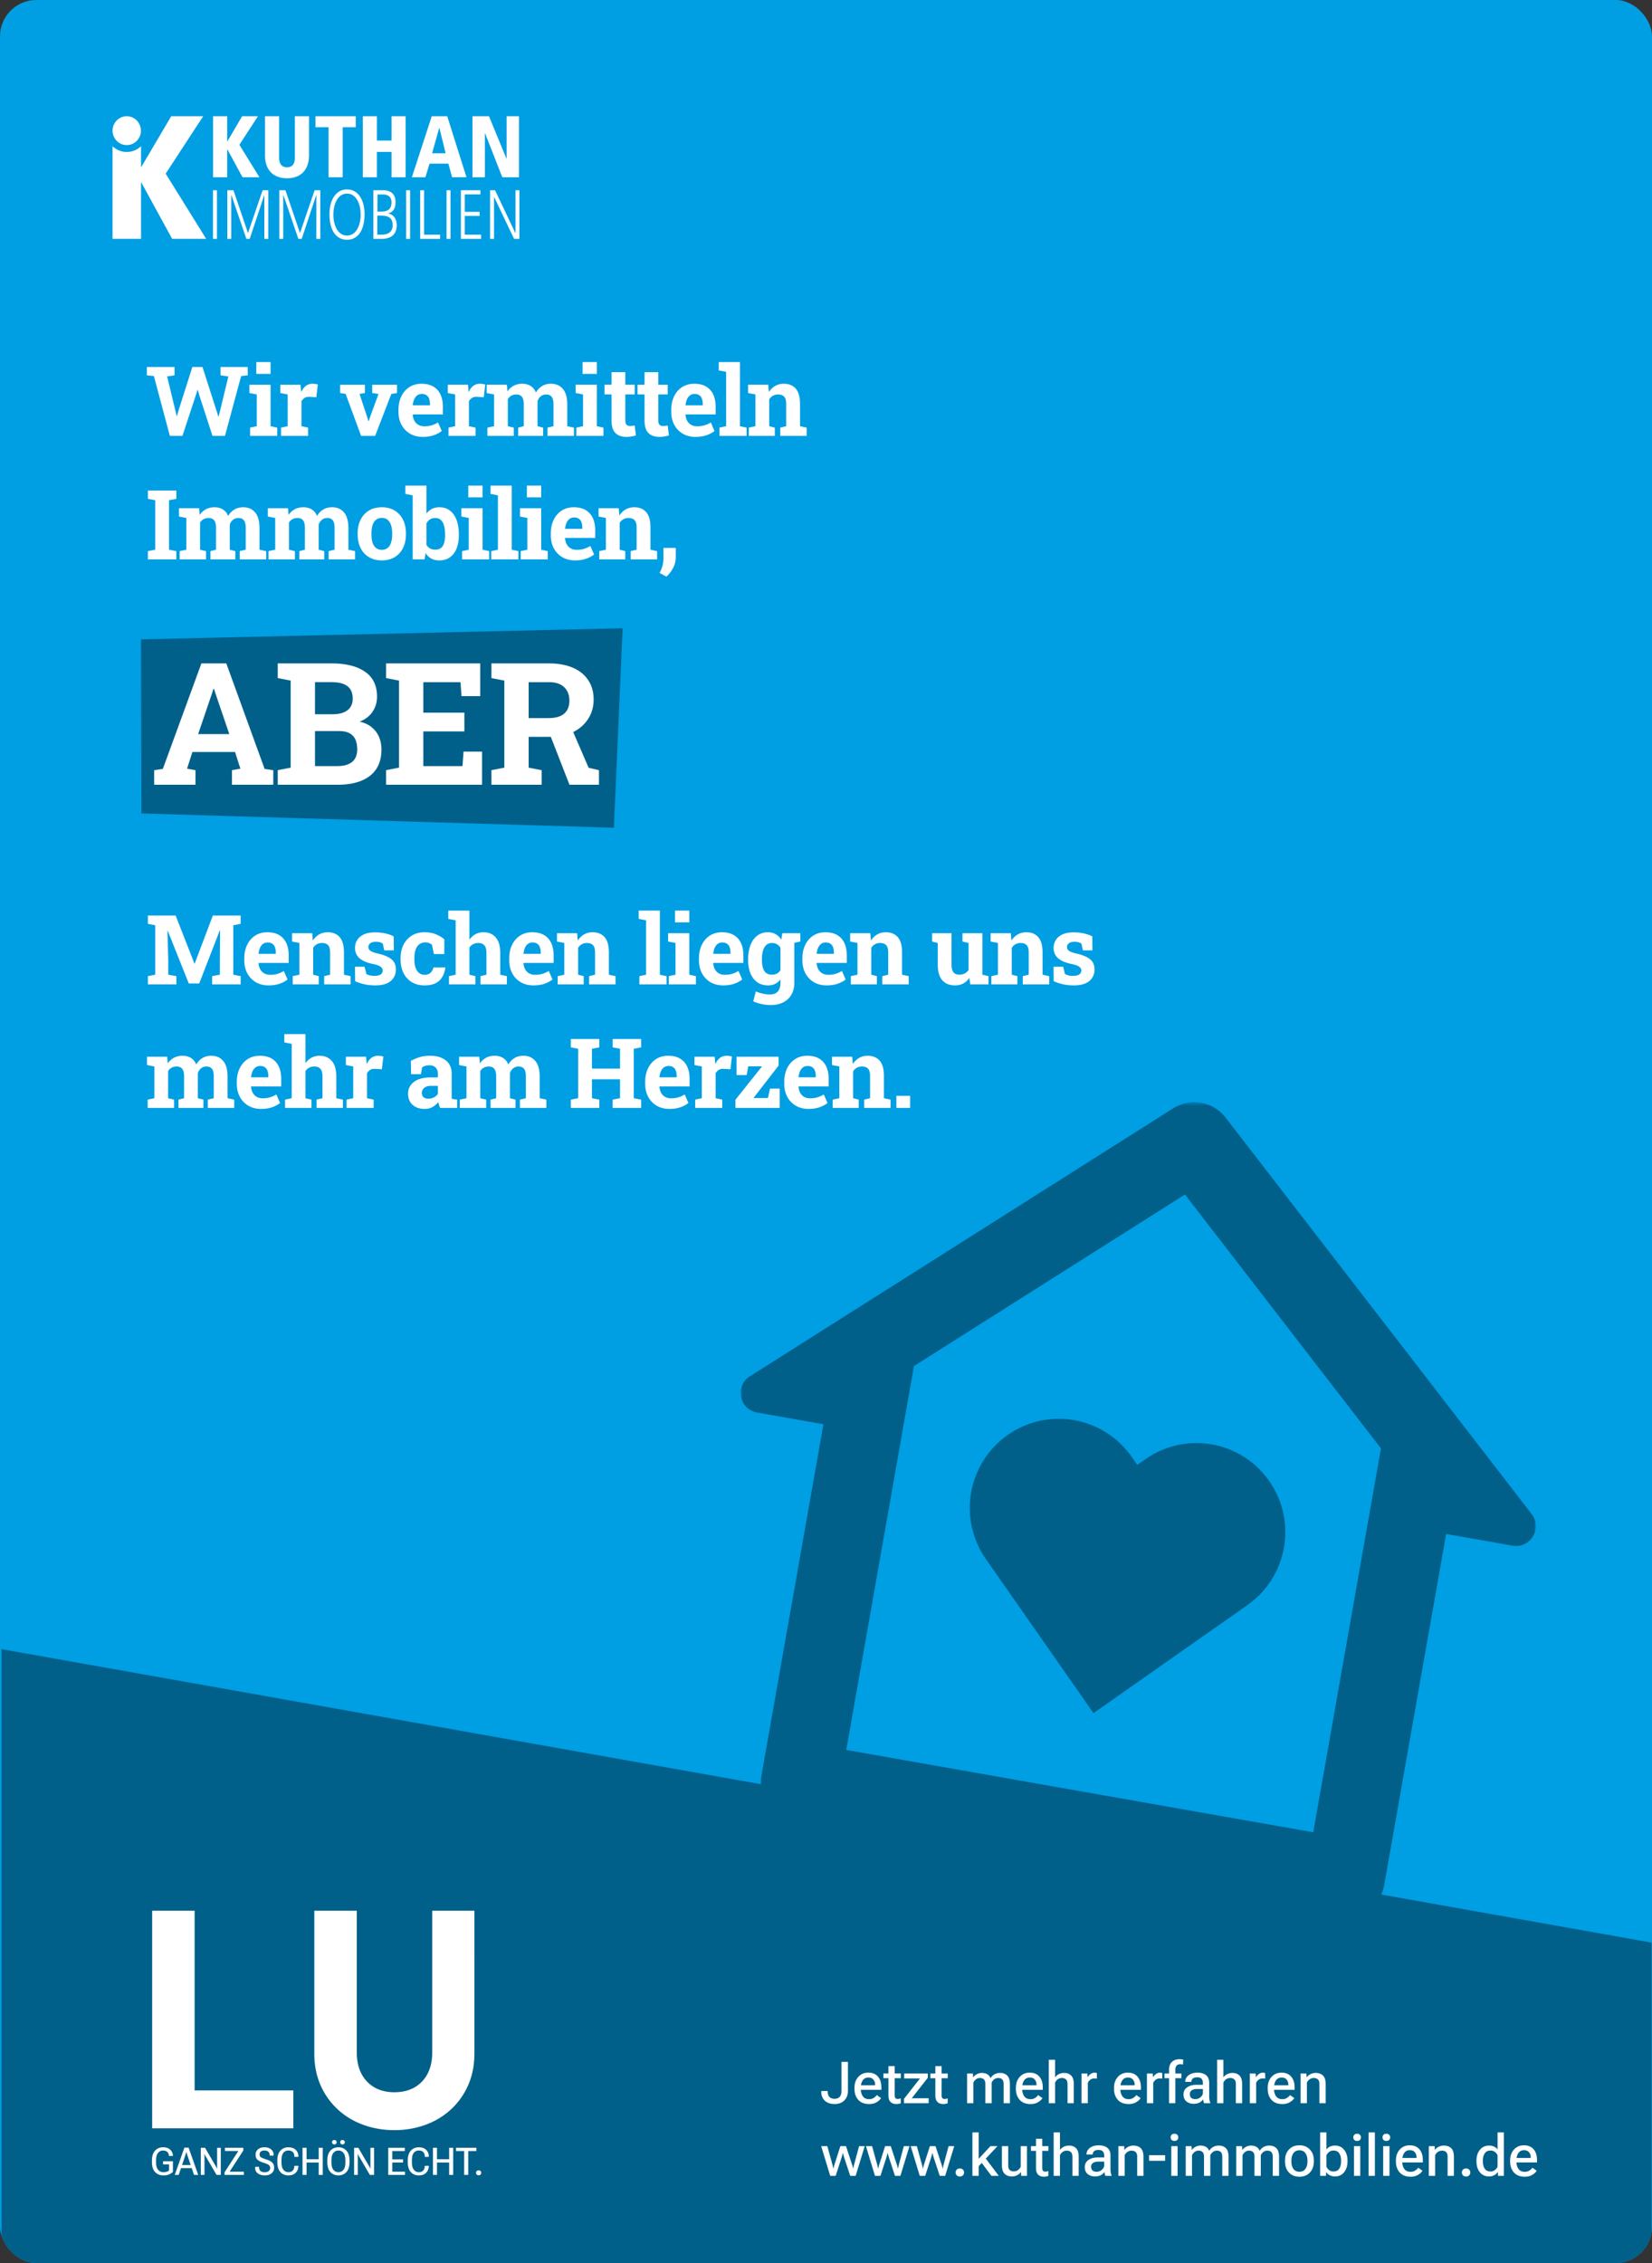
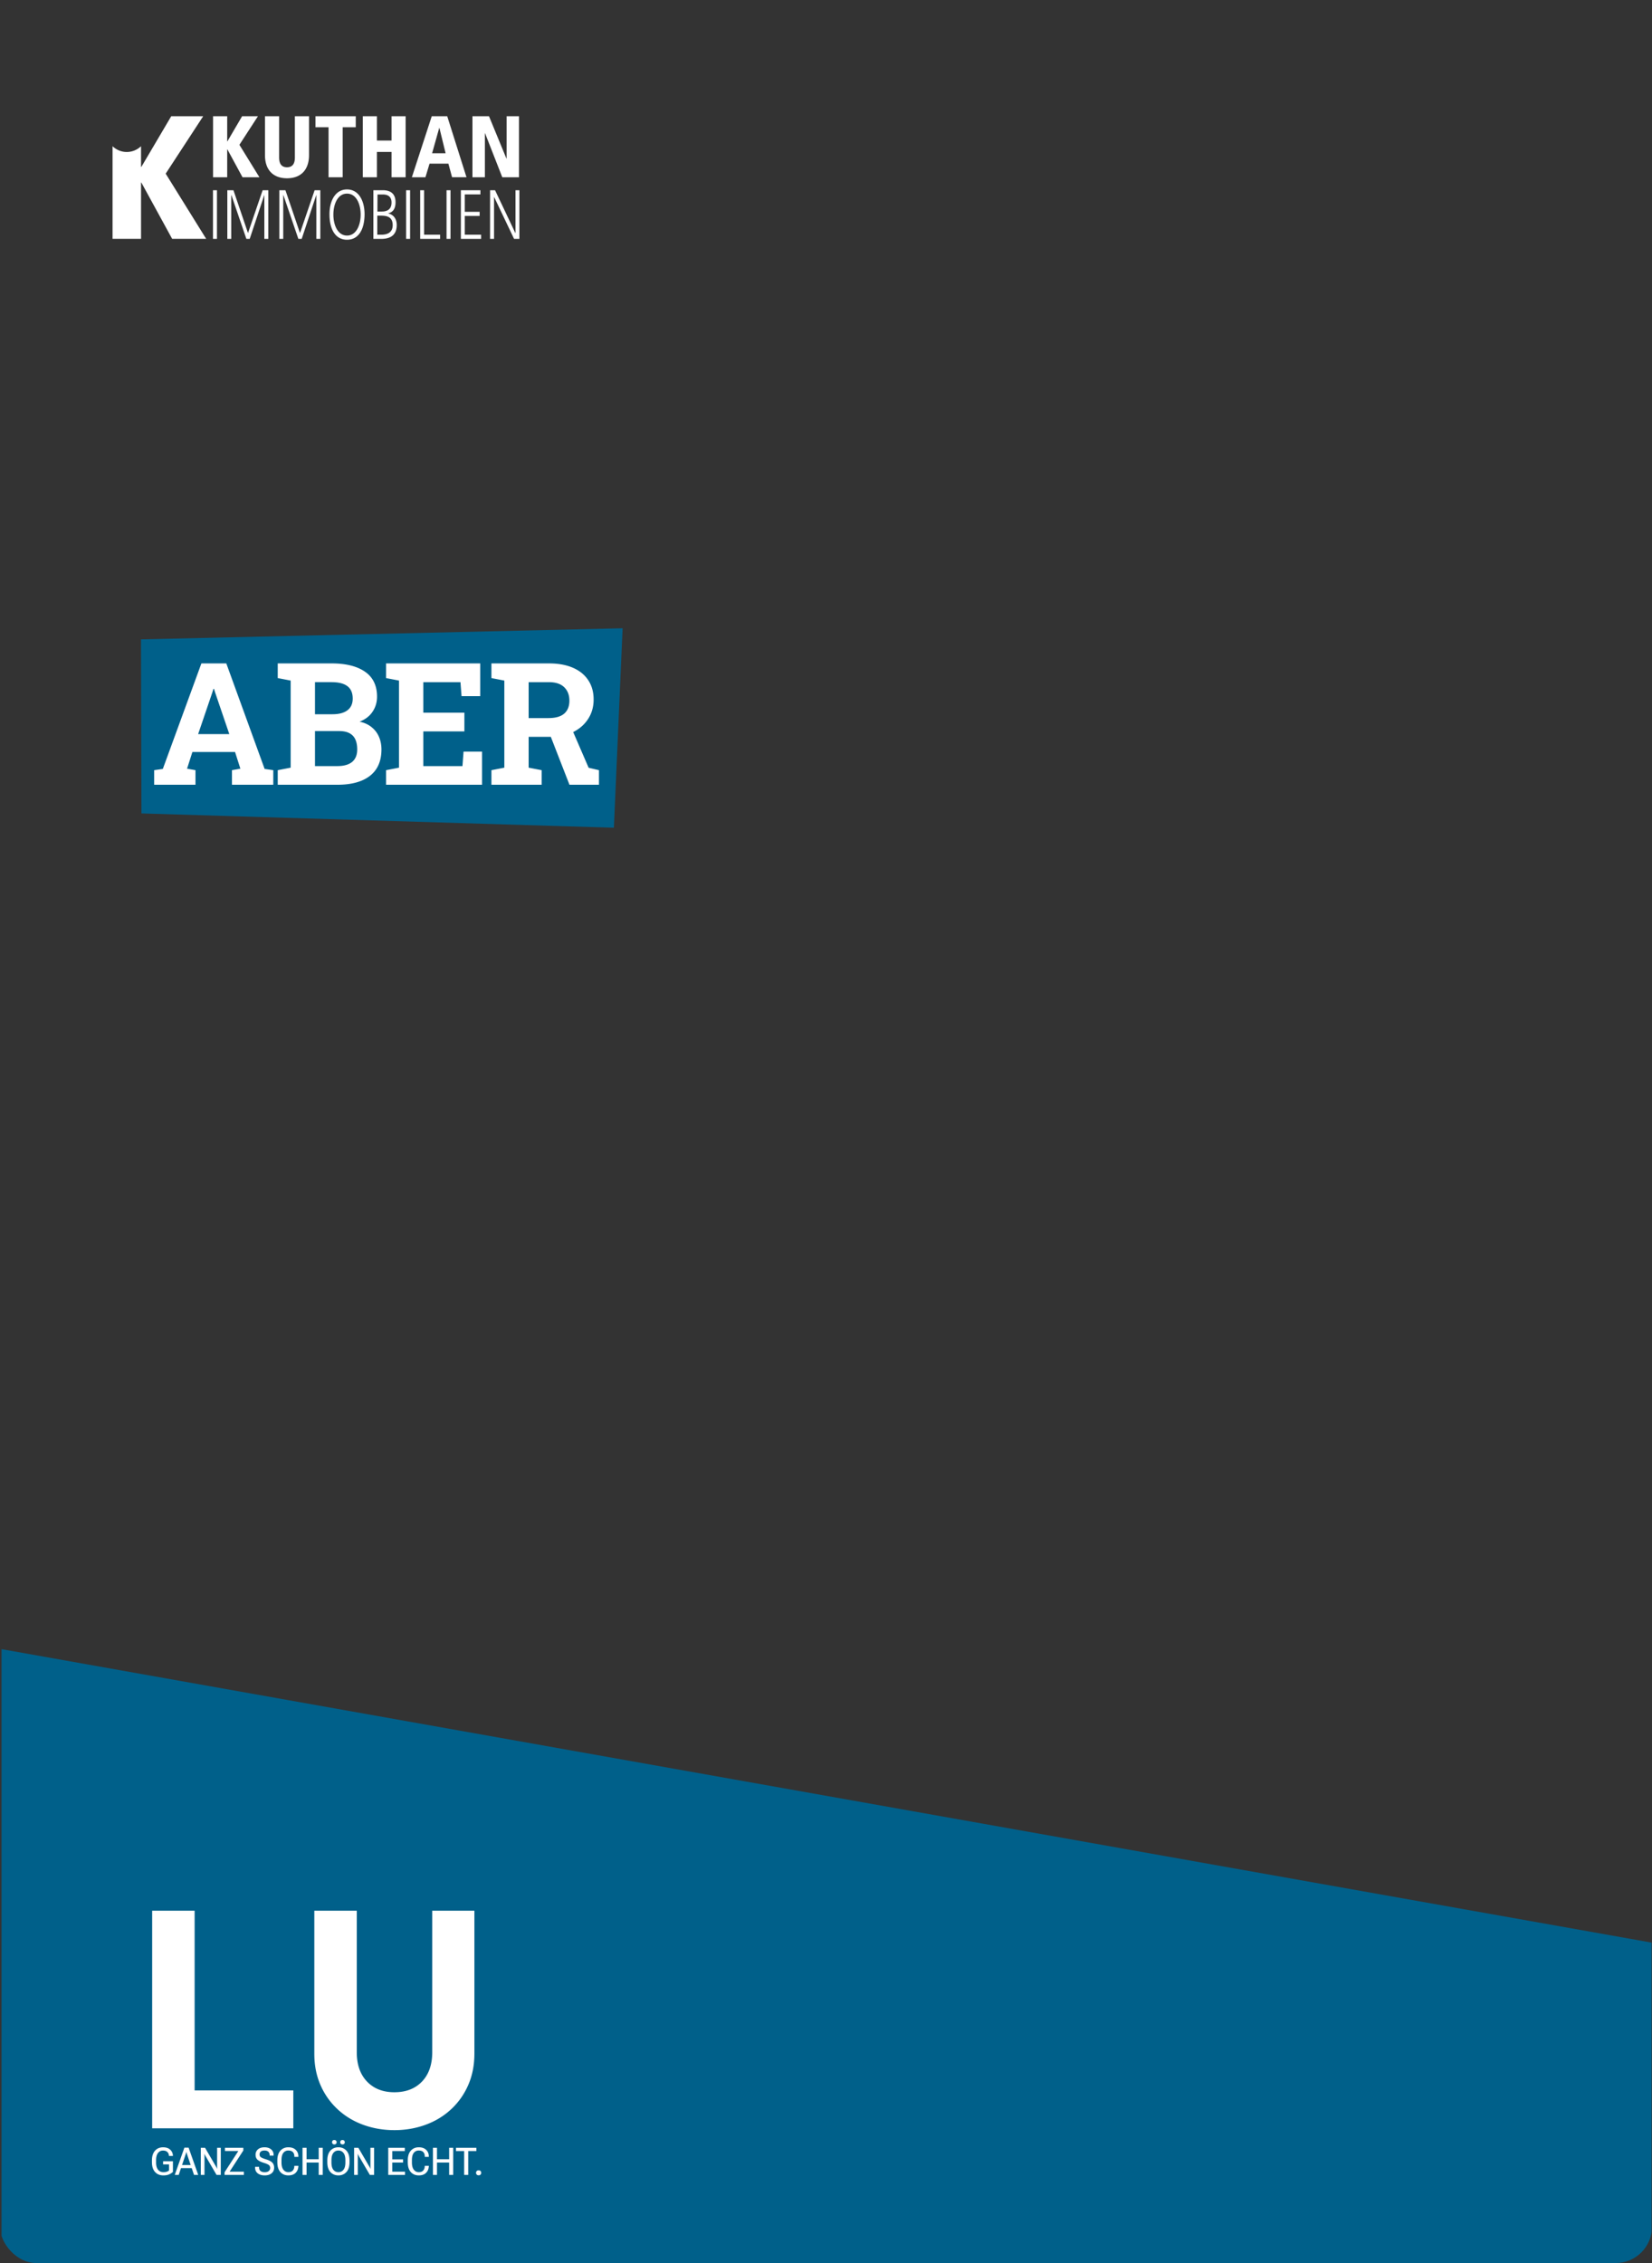
<svg xmlns="http://www.w3.org/2000/svg" width="455" height="623" fill="none" viewBox="0 0 455 623">
  <rect x="0" y="0" width="455" height="623" fill="#333333" stroke="none" />
  <g clip-path="url(#a)">
-     <rect width="455" height="623" fill="#009EE3" rx="10" />
    <path fill="#00608A" fill-rule="evenodd" d="M454.891 534.789.427 454v253.026h454.464z" clip-rule="evenodd" />
-     <path fill="#fff" d="m46.786 120-4.402-16.477-1.941-.195v-2.293h7.633v2.293l-2.045.299 2.227 9.222.404 1.693h.078l.482-1.693 3.751-11.814h2.8l3.895 12.14.456 1.498h.078l.39-1.498 2.306-9.548-2.162-.299v-2.293h7.49v2.293l-1.81.195L61.96 120h-3.44l-3.594-11.084-.456-1.563h-.078l-.508 1.615L50.25 120zm22.099 0v-2.279l1.837-.391v-8.74l-2.032-.391v-2.292h5.835v11.423l1.823.391V120zm1.706-17.076v-3.243h3.934v3.243zM77.411 120v-2.279l1.824-.391v-8.74l-2.019-.391v-2.292h5.562l.143 1.745.026.313q.52-1.146 1.29-1.733.768-.585 1.836-.586.339 0 .743.065.404.052.716.144l-.404 3.503-1.888-.104q-.808-.04-1.316.274-.495.313-.886.898v6.904l1.824.391V120zm22.042 0-4.26-11.566-1.523-.235v-2.292h6.838v2.279l-1.485.261 2.123 6.395.326 1.094h.078l.365-1.094 2.331-6.382-1.732-.274v-2.279h6.825v2.292l-1.563.261-4.454 11.54zm16.993.274q-2.02 0-3.53-.886a6.2 6.2 0 0 1-2.344-2.462q-.821-1.563-.821-3.569v-.521q0-2.097.781-3.712.782-1.627 2.202-2.553 1.432-.925 3.373-.925 1.915 0 3.217.756 1.303.755 1.98 2.175.678 1.42.678 3.439v2.071h-8.284l-.026.078q.078.924.455 1.654.392.716 1.095 1.133.702.404 1.706.404 1.041 0 1.941-.261a7.7 7.7 0 0 0 1.771-.794l1.029 2.344q-.873.704-2.201 1.173-1.316.456-3.022.456m-2.722-8.701h4.702v-.339q0-.86-.235-1.472a1.86 1.86 0 0 0-.729-.964q-.495-.338-1.29-.338-.755 0-1.276.403-.52.391-.821 1.082-.287.69-.39 1.563zm9.803 8.427v-2.279l1.823-.391v-8.74l-2.019-.391v-2.292h5.562l.143 1.745.026.313q.521-1.146 1.29-1.733.768-.585 1.836-.586.34 0 .743.065.404.052.716.144l-.404 3.503-1.888-.104q-.808-.04-1.316.274-.495.313-.886.898v6.904l1.824.391V120zm10.714 0v-2.279l1.837-.391v-8.74l-2.032-.391v-2.292h5.562l.156 1.862a4.7 4.7 0 0 1 1.693-1.563q1.029-.56 2.371-.56 1.355 0 2.318.599.978.6 1.459 1.811a4.9 4.9 0 0 1 1.693-1.772q1.042-.638 2.449-.638 2.085 0 3.283 1.42 1.21 1.42 1.211 4.324v5.94l1.836.391V120h-7.281v-2.279l1.642-.391v-5.953q0-1.562-.521-2.162-.508-.612-1.485-.612-.886 0-1.498.508-.613.495-.886 1.315v6.904l1.537.391V120h-6.864v-2.279l1.537-.391v-5.953q0-1.524-.521-2.149-.509-.625-1.511-.625-.808 0-1.394.326a2.6 2.6 0 0 0-.964.937v7.464l1.641.391V120zm24.509 0v-2.279l1.836-.391v-8.74l-2.032-.391v-2.292h5.836v11.423l1.823.391V120zm1.706-17.076v-3.243h3.934v3.243zm12.069 17.35q-1.966 0-3.035-1.082-1.055-1.08-1.055-3.425v-7.19h-1.94v-2.67h1.94v-3.452h3.791v3.452h2.592v2.67h-2.592v7.177q0 .82.338 1.172.353.352.951.352.313 0 .678-.039.364-.052.625-.105l.325 2.749a10 10 0 0 1-1.276.273 8 8 0 0 1-1.342.118m9.087 0q-1.967 0-3.035-1.082-1.055-1.08-1.055-3.425v-7.19h-1.941v-2.67h1.941v-3.452h3.79v3.452h2.592v2.67h-2.592v7.177q0 .82.339 1.172.351.352.951.352.312 0 .677-.039.365-.052.625-.105l.326 2.749a10 10 0 0 1-1.276.273 8 8 0 0 1-1.342.118m9.959 0q-2.018 0-3.53-.886a6.2 6.2 0 0 1-2.344-2.462q-.82-1.563-.821-3.569v-.521q0-2.097.782-3.712.781-1.627 2.201-2.553 1.433-.925 3.374-.925 1.914 0 3.217.756 1.302.755 1.98 2.175t.677 3.439v2.071h-8.284l-.026.078q.078.924.456 1.654.39.716 1.094 1.133.703.404 1.706.404 1.042 0 1.941-.261a7.7 7.7 0 0 0 1.771-.794l1.029 2.344q-.872.704-2.201 1.173-1.315.456-3.022.456m-2.722-8.701h4.702v-.339q0-.86-.234-1.472a1.87 1.87 0 0 0-.73-.964q-.495-.338-1.289-.338-.755 0-1.277.403-.521.391-.82 1.082-.287.69-.391 1.563zm9.308 8.427v-2.279l1.836-.391v-14.966l-2.031-.391v-2.292h5.835v17.649l1.836.391V120zm8.084 0v-2.279l1.823-.391v-8.74l-2.019-.391v-2.292h5.562l.169 2.019q.704-1.081 1.733-1.681 1.041-.599 2.37-.599 2.097 0 3.283 1.342t1.185 4.207v6.135l1.823.391V120h-7.268v-2.279l1.628-.391v-6.122q0-1.42-.56-2.006-.56-.599-1.667-.599-.82 0-1.433.352a2.84 2.84 0 0 0-1.003.977v7.398l1.537.391V120zM40.729 154v-2.279l2.02-.391v-13.612l-2.02-.39v-2.293h7.842v2.293l-2.02.39v13.612l2.02.391V154zm8.748 0v-2.279l1.837-.391v-8.74l-2.032-.391v-2.292h5.562l.156 1.862a4.7 4.7 0 0 1 1.693-1.563q1.03-.56 2.37-.56 1.356 0 2.32.599.976.6 1.458 1.811a4.9 4.9 0 0 1 1.693-1.772q1.042-.638 2.45-.638 2.084 0 3.282 1.42 1.21 1.42 1.21 4.324v5.94l1.838.391V154h-7.282v-2.279l1.642-.391v-5.953q0-1.562-.521-2.162-.51-.612-1.485-.612-.886 0-1.498.508-.612.495-.886 1.315v6.904l1.537.391V154h-6.864v-2.279l1.537-.391v-5.953q0-1.524-.521-2.149-.509-.625-1.511-.625-.808 0-1.394.326-.586.325-.964.937v7.464l1.641.391V154zm24.483 0v-2.279l1.836-.391v-8.74l-2.032-.391v-2.292h5.562l.156 1.862a4.7 4.7 0 0 1 1.694-1.563q1.029-.56 2.37-.56 1.355 0 2.319.599.976.6 1.459 1.811a4.9 4.9 0 0 1 1.693-1.772q1.041-.638 2.449-.638 2.084 0 3.282 1.42 1.21 1.42 1.211 4.324v5.94l1.837.391V154h-7.281v-2.279l1.64-.391v-5.953q0-1.562-.52-2.162-.509-.612-1.485-.612-.885 0-1.498.508-.612.495-.886 1.315v6.904l1.537.391V154H82.44v-2.279l1.537-.391v-5.953q0-1.524-.52-2.149-.51-.625-1.512-.625-.807 0-1.394.326-.586.325-.963.937v7.464l1.64.391V154zm31.216.274q-2.084 0-3.582-.912a6 6 0 0 1-2.292-2.527q-.795-1.629-.795-3.738v-.274q0-2.097.795-3.712.795-1.629 2.279-2.54 1.498-.925 3.569-.925 2.097 0 3.582.925 1.485.912 2.279 2.527.795 1.615.795 3.725v.274q0 2.109-.795 3.738a6 6 0 0 1-2.279 2.527q-1.485.912-3.556.912m0-2.918q.99 0 1.615-.534t.925-1.485q.3-.964.3-2.24v-.274q0-1.25-.3-2.201-.3-.964-.938-1.498-.625-.547-1.628-.547-.977 0-1.615.547-.638.534-.938 1.498-.286.95-.286 2.201v.274q0 1.276.286 2.24.3.964.938 1.498.637.52 1.641.521m15.821 2.918q-1.303 0-2.228-.508-.924-.522-1.55-1.498l-.273 1.732h-3.282v-17.636l-2.019-.391v-2.292h5.809v7.724a4.2 4.2 0 0 1 1.498-1.303q.899-.456 2.084-.456 1.706 0 2.891.925 1.199.912 1.824 2.579t.625 3.921v.273q0 2.097-.625 3.66-.626 1.55-1.824 2.41t-2.93.86m-1.146-2.957q1.458 0 2.097-1.029.638-1.042.638-2.944v-.273q0-1.381-.287-2.371-.273-1.003-.872-1.55-.587-.547-1.537-.547-.86 0-1.472.404t-.964 1.094v5.887q.39.651.99.99.612.339 1.407.339M127.27 154v-2.279l1.836-.391v-8.74l-2.032-.391v-2.292h5.836v11.423l1.823.391V154zm1.706-17.076v-3.243h3.934v3.243zM135.301 154v-2.279l1.837-.391v-14.966l-2.032-.391v-2.292h5.835v17.649l1.837.391V154zm8.11 0v-2.279l1.837-.391v-8.74l-2.032-.391v-2.292h5.835v11.423l1.823.391V154zm1.706-17.076v-3.243h3.934v3.243zm13.281 17.35q-2.02 0-3.53-.886a6.2 6.2 0 0 1-2.344-2.462q-.82-1.563-.821-3.569v-.521q0-2.097.782-3.712.781-1.628 2.201-2.553 1.433-.925 3.373-.925 1.915 0 3.218.756 1.302.755 1.979 2.175.678 1.42.678 3.439v2.071h-8.284l-.026.078q.078.925.456 1.654.39.716 1.094 1.133.703.404 1.706.404 1.043 0 1.941-.261a7.7 7.7 0 0 0 1.771-.794l1.029 2.344q-.872.704-2.201 1.173-1.315.456-3.022.456m-2.722-8.701h4.702v-.339q0-.86-.235-1.472a1.86 1.86 0 0 0-.729-.964q-.495-.338-1.289-.338-.756 0-1.277.403-.52.391-.821 1.082-.287.69-.39 1.563zm9.373 8.427v-2.279l1.823-.391v-8.74l-2.018-.391v-2.292h5.561l.17 2.019q.703-1.081 1.732-1.681 1.042-.599 2.371-.599 2.097 0 3.282 1.342 1.185 1.341 1.185 4.207v6.135l1.824.391V154h-7.268v-2.279l1.628-.391v-6.122q0-1.42-.56-2.006-.56-.599-1.668-.599-.82 0-1.432.352-.6.338-1.003.977v7.398l1.537.391V154zm18.491 4.741-1.876-1.016a8.7 8.7 0 0 0 .782-1.888q.273-.964.273-2.163v-2.839h3.413l-.013 2.657a6 6 0 0 1-.756 2.905q-.743 1.393-1.823 2.344M40.73 271v-2.279l2.018-.391v-13.612l-2.019-.39v-2.293h7.646l5.171 13.221h.078l5.002-13.221h7.659v2.293l-2.032.39v13.612l2.032.391V271H58.43v-2.279l2.123-.391v-3.634l.065-8.558-.078-.013-5.666 14.614h-2.879L46.2 256.242l-.078.013.221 8.05v4.025l2.24.391V271zm33.248.274q-2.02 0-3.53-.886a6.2 6.2 0 0 1-2.345-2.462q-.82-1.563-.82-3.569v-.521q0-2.097.781-3.712.781-1.627 2.202-2.553 1.433-.925 3.373-.925 1.915 0 3.217.756 1.303.754 1.98 2.175t.677 3.439v2.071H71.23l-.026.078a4.4 4.4 0 0 0 .456 1.654q.39.716 1.094 1.133.704.404 1.707.404 1.041 0 1.94-.261a7.7 7.7 0 0 0 1.772-.794l1.029 2.344q-.873.703-2.201 1.173-1.316.456-3.022.456m-2.722-8.701h4.702v-.339q0-.86-.235-1.472a1.87 1.87 0 0 0-.73-.964q-.495-.338-1.289-.338-.755 0-1.276.403-.522.391-.82 1.082-.287.69-.392 1.563zM80.629 271v-2.279l1.823-.391v-8.74l-2.019-.391v-2.292h5.562l.17 2.019q.703-1.081 1.732-1.681 1.042-.599 2.37-.599 2.097 0 3.283 1.342 1.185 1.341 1.185 4.207v6.135l1.823.391V271H89.29v-2.279l1.628-.391v-6.122q0-1.42-.56-2.006-.56-.599-1.667-.599-.82 0-1.433.352-.599.338-1.002.977v7.398l1.537.391V271zm22.724.274q-1.576 0-2.944-.3a13.5 13.5 0 0 1-2.605-.86l-.04-3.985h2.645l.508 2.032q.442.22.964.351.534.13 1.211.13 1.276 0 1.798-.416.52-.418.521-1.042 0-.587-.561-1.029-.546-.456-2.201-.795-2.5-.521-3.686-1.615t-1.185-2.8q0-1.173.586-2.137.6-.963 1.81-1.55 1.225-.586 3.126-.586 1.59 0 2.905.313 1.329.3 2.227.794l.04 3.856h-2.632l-.403-1.85a2.5 2.5 0 0 0-.834-.39 4 4 0 0 0-1.068-.131q-1.003 0-1.537.404t-.534 1.042q0 .365.182.677.196.313.756.587t1.628.521q2.618.599 3.816 1.602 1.199.99 1.199 2.787 0 1.967-1.433 3.178-1.42 1.212-4.259 1.212m13.554 0q-2.032 0-3.517-.912a6.05 6.05 0 0 1-2.266-2.514q-.795-1.616-.795-3.686v-.391q0-2.084.808-3.686.807-1.602 2.279-2.514 1.471-.925 3.465-.925 1.901 0 3.269.599 1.381.587 2.24 1.368l-.026 4.038h-2.865l-.508-2.514a2.4 2.4 0 0 0-.795-.508 2.6 2.6 0 0 0-.977-.195q-1.042 0-1.732.521-.677.52-1.016 1.484t-.339 2.332v.391q0 1.446.378 2.383.378.925 1.003 1.368.639.443 1.42.443 1.003 0 1.602-.521.612-.534.847-1.498h3.243l.039.078q-.222 1.499-.886 2.592a4.3 4.3 0 0 1-1.849 1.68q-1.186.587-3.022.587m6.755-.274v-2.279l1.836-.391v-14.966l-2.032-.391v-2.292h5.823v8.023a4.7 4.7 0 0 1 1.641-1.511q.99-.546 2.24-.547 2.124 0 3.361 1.42 1.25 1.407 1.25 4.363v5.901l1.824.391V271h-7.268v-2.279l1.641-.391v-5.927q0-1.524-.573-2.162t-1.681-.638q-.768 0-1.406.326a2.6 2.6 0 0 0-1.029.924v7.477l1.641.391V271zm23.284.274q-2.02 0-3.53-.886a6.2 6.2 0 0 1-2.344-2.462q-.821-1.563-.821-3.569v-.521q0-2.097.781-3.712.781-1.627 2.202-2.553 1.432-.925 3.373-.925 1.915 0 3.217.756 1.303.754 1.98 2.175.678 1.42.678 3.439v2.071h-8.284l-.026.078q.078.925.455 1.654.392.716 1.095 1.133.702.404 1.706.404 1.042 0 1.941-.261a7.7 7.7 0 0 0 1.771-.794l1.029 2.344q-.873.703-2.201 1.173-1.316.456-3.022.456m-2.722-8.701h4.702v-.339q0-.86-.235-1.472a1.86 1.86 0 0 0-.729-.964q-.495-.338-1.29-.338-.755 0-1.276.403-.52.391-.821 1.082-.287.69-.39 1.563zm9.373 8.427v-2.279l1.823-.391v-8.74l-2.019-.391v-2.292h5.562l.169 2.019q.704-1.081 1.733-1.681 1.043-.599 2.37-.599 2.097 0 3.283 1.342 1.185 1.341 1.185 4.207v6.135l1.824.391V271h-7.268v-2.279l1.628-.391v-6.122q0-1.42-.56-2.006-.561-.599-1.668-.599-.82 0-1.432.352-.6.338-1.003.977v7.398l1.537.391V271zm22.51 0v-2.279l1.837-.391v-14.966l-2.032-.391v-2.292h5.835v17.649l1.837.391V271zm8.11 0v-2.279l1.837-.391v-8.74l-2.032-.391v-2.292h5.835v11.423l1.823.391V271zm1.706-17.076v-3.243h3.934v3.243zm13.281 17.35q-2.02 0-3.53-.886a6.2 6.2 0 0 1-2.344-2.462q-.82-1.563-.821-3.569v-.521q0-2.097.782-3.712.781-1.627 2.201-2.553 1.432-.925 3.373-.925 1.915 0 3.218.756 1.302.754 1.979 2.175.678 1.42.678 3.439v2.071h-8.284l-.026.078q.078.925.455 1.654.392.716 1.095 1.133.702.404 1.706.404 1.042 0 1.941-.261a7.7 7.7 0 0 0 1.771-.794l1.029 2.344q-.873.703-2.201 1.173-1.316.456-3.022.456m-2.722-8.701h4.702v-.339q0-.86-.235-1.472a1.86 1.86 0 0 0-.729-.964q-.495-.338-1.29-.338-.755 0-1.276.403-.52.391-.821 1.082-.286.69-.39 1.563zm15.729 14.119q-1.068 0-2.397-.274-1.328-.273-2.344-.781l.703-2.709q.912.39 1.928.612a8.7 8.7 0 0 0 1.915.234q1.524 0 2.227-.846.716-.847.716-2.358v-.925q-.625.795-1.471 1.212-.848.417-1.941.417-1.72 0-2.957-.86-1.237-.873-1.889-2.436t-.651-3.634v-.273q0-2.227.651-3.895.652-1.667 1.863-2.592 1.212-.938 2.905-.938 1.263 0 2.175.534.911.522 1.55 1.498l.273-1.771h3.309v13.676q0 1.863-.795 3.23-.781 1.368-2.253 2.124-1.472.755-3.517.755m.404-8.375q.807 0 1.394-.313a2.5 2.5 0 0 0 .95-.938v-6.121a2.63 2.63 0 0 0-.963-.99q-.587-.352-1.368-.352-.977 0-1.589.573-.612.56-.899 1.563-.286.99-.286 2.332v.273q0 1.85.638 2.918.638 1.055 2.123 1.055m5.679-8.662-1.654-2.748h3.79v2.292zm9.399 11.619q-2.018 0-3.53-.886a6.2 6.2 0 0 1-2.344-2.462q-.82-1.563-.821-3.569v-.521q0-2.097.782-3.712.781-1.627 2.201-2.553 1.433-.925 3.373-.925 1.915 0 3.218.756 1.302.754 1.979 2.175.678 1.42.678 3.439v2.071h-8.284l-.026.078q.078.925.456 1.654.39.716 1.094 1.133.703.404 1.706.404 1.043 0 1.941-.261a7.7 7.7 0 0 0 1.771-.794l1.029 2.344q-.873.703-2.201 1.173-1.315.456-3.022.456m-2.722-8.701h4.702v-.339q0-.86-.235-1.472a1.86 1.86 0 0 0-.729-.964q-.495-.338-1.289-.338-.756 0-1.277.403-.52.391-.821 1.082-.286.69-.39 1.563zm9.373 8.427v-2.279l1.823-.391v-8.74l-2.018-.391v-2.292h5.561l.17 2.019q.703-1.081 1.732-1.681 1.042-.599 2.371-.599 2.097 0 3.282 1.342 1.185 1.341 1.185 4.207v6.135l1.824.391V271h-7.268v-2.279l1.628-.391v-6.122q0-1.42-.56-2.006-.56-.599-1.667-.599-.822 0-1.433.352-.6.338-1.003.977v7.398l1.537.391V271zm28.697.274q-2.226 0-3.503-1.407-1.264-1.42-1.264-4.403v-5.874l-1.55-.391v-2.292h5.354v8.583q0 1.512.521 2.176.534.651 1.602.651.846 0 1.498-.326a2.9 2.9 0 0 0 1.068-.951v-7.45l-1.681-.391v-2.292h5.484v11.423l1.693.391V271h-5.027l-.261-1.784a4.6 4.6 0 0 1-1.667 1.523q-1.003.535-2.267.535m9.999-.274v-2.279l1.823-.391v-8.74l-2.019-.391v-2.292h5.562l.169 2.019q.704-1.081 1.733-1.681 1.043-.599 2.37-.599 2.097 0 3.283 1.342 1.185 1.341 1.185 4.207v6.135l1.824.391V271h-7.268v-2.279l1.628-.391v-6.122q0-1.42-.56-2.006-.561-.599-1.668-.599-.82 0-1.432.352-.6.338-1.003.977v7.398l1.537.391V271zm22.724.274q-1.576 0-2.944-.3a13.5 13.5 0 0 1-2.605-.86l-.039-3.985h2.644l.508 2.032q.443.22.964.351.534.13 1.211.13 1.276 0 1.798-.416.52-.418.521-1.042 0-.587-.56-1.029-.547-.456-2.202-.795-2.5-.521-3.686-1.615t-1.185-2.8q0-1.173.586-2.137.6-.963 1.811-1.55 1.224-.586 3.126-.586 1.589 0 2.904.313 1.329.3 2.228.794l.039 3.856h-2.631l-.404-1.85a2.5 2.5 0 0 0-.834-.39 4 4 0 0 0-1.068-.131q-1.003 0-1.537.404t-.534 1.042q0 .365.182.677.196.313.756.587t1.628.521q2.618.599 3.816 1.602 1.199.99 1.199 2.787 0 1.967-1.433 3.178-1.42 1.212-4.259 1.212M40.677 305v-2.279l1.837-.391v-8.74l-2.032-.391v-2.292h5.562l.156 1.862a4.7 4.7 0 0 1 1.693-1.563q1.03-.56 2.37-.56 1.356 0 2.32.599.976.6 1.458 1.811a4.9 4.9 0 0 1 1.694-1.772q1.041-.638 2.448-.638 2.085 0 3.283 1.42 1.21 1.42 1.21 4.324v5.94l1.837.391V305h-7.28v-2.279l1.64-.391v-5.953q0-1.562-.52-2.162-.51-.612-1.485-.612-.885 0-1.498.508-.612.495-.886 1.315v6.904l1.537.391V305h-6.864v-2.279l1.537-.391v-5.953q0-1.524-.521-2.149-.509-.625-1.511-.625-.808 0-1.394.326-.586.325-.964.937v7.464l1.641.391V305zm31.243.274q-2.02 0-3.53-.886a6.2 6.2 0 0 1-2.345-2.462q-.82-1.563-.82-3.569v-.521q0-2.097.781-3.712.781-1.627 2.202-2.553 1.433-.925 3.373-.925 1.915 0 3.217.756 1.303.754 1.98 2.175.678 1.42.677 3.439v2.071h-8.284l-.026.078a4.4 4.4 0 0 0 .456 1.654q.391.716 1.094 1.133.704.404 1.707.404 1.041 0 1.94-.261a7.7 7.7 0 0 0 1.772-.794l1.029 2.344q-.873.703-2.201 1.173-1.316.456-3.022.456m-2.722-8.701H73.9v-.339q0-.86-.235-1.472a1.87 1.87 0 0 0-.73-.964q-.495-.338-1.289-.338-.755 0-1.276.403-.522.391-.82 1.082-.287.69-.392 1.563zM78.506 305v-2.279l1.836-.391v-14.966l-2.032-.391v-2.292h5.822v8.023a4.7 4.7 0 0 1 1.642-1.511q.99-.546 2.24-.547 2.123 0 3.36 1.42 1.25 1.407 1.25 4.363v5.901l1.824.391V305H87.18v-2.279l1.641-.391v-5.927q0-1.524-.573-2.162t-1.68-.638q-.768 0-1.407.326-.625.312-1.029.924v7.477l1.642.391V305zm16.953 0v-2.279l1.824-.391v-8.74l-2.02-.391v-2.292h5.563l.143 1.745.026.313q.52-1.146 1.29-1.733.768-.585 1.836-.586.339 0 .743.065.404.053.716.144l-.404 3.503-1.889-.104q-.807-.04-1.315.274-.495.313-.886.898v6.904l1.824.391V305zm21.508.274q-2.097 0-3.335-1.121-1.236-1.133-1.237-3.074 0-1.992 1.615-3.23 1.616-1.25 4.728-1.25h1.863v-1.042q0-1.017-.599-1.641-.586-.639-1.772-.639-.612 0-1.107.157a3 3 0 0 0-.872.416l-.3 1.863h-2.735l-.052-3.66a11.8 11.8 0 0 1 2.396-1.016q1.29-.391 2.879-.391 2.761 0 4.363 1.29 1.602 1.276 1.602 3.66v6.382q.013.274.052.534l1.472.209V305h-4.715a19 19 0 0 1-.286-.782 5 5 0 0 1-.209-.833 5.4 5.4 0 0 1-1.602 1.381q-.912.507-2.149.508m1.016-2.814q.794 0 1.511-.352.715-.365 1.107-.95v-2.228h-1.876q-1.25 0-1.901.573-.639.574-.639 1.381 0 .755.469 1.172.482.404 1.329.404m8.657 2.54v-2.279l1.836-.391v-8.74l-2.032-.391v-2.292h5.562l.156 1.862a4.7 4.7 0 0 1 1.694-1.563q1.029-.56 2.37-.56 1.354 0 2.319.599.977.6 1.458 1.811.652-1.133 1.694-1.772 1.042-.638 2.448-.638 2.085 0 3.283 1.42 1.21 1.42 1.211 4.324v5.94l1.837.391V305h-7.281v-2.279l1.641-.391v-5.953q0-1.562-.521-2.162-.508-.612-1.485-.612-.886 0-1.498.508-.612.495-.886 1.315v6.904l1.537.391V305h-6.864v-2.279l1.537-.391v-5.953q0-1.524-.521-2.149-.508-.625-1.511-.625-.807 0-1.394.326-.585.325-.964.937v7.464l1.642.391V305zm30.573 0v-2.279l2.019-.391v-13.612l-2.019-.39v-2.293h7.854v2.293l-2.032.39v5.471h7.737v-5.471l-2.032-.39v-2.293h7.854v2.293l-2.032.39v13.612l2.032.391V305h-7.854v-2.279l2.032-.391v-5.21h-7.737v5.21l2.032.391V305zm27.178.274q-2.019 0-3.529-.886a6.2 6.2 0 0 1-2.345-2.462q-.82-1.563-.821-3.569v-.521q0-2.097.782-3.712.782-1.627 2.201-2.553 1.433-.925 3.374-.925 1.915 0 3.217.756 1.302.754 1.98 2.175t.677 3.439v2.071h-8.284l-.026.078q.078.925.456 1.654.39.716 1.094 1.133.704.404 1.706.404 1.043 0 1.941-.261a7.7 7.7 0 0 0 1.771-.794l1.029 2.344q-.872.703-2.201 1.173-1.315.456-3.022.456m-2.722-8.701h4.702v-.339q0-.86-.234-1.472a1.87 1.87 0 0 0-.73-.964q-.495-.338-1.289-.338-.755 0-1.277.403-.521.391-.82 1.082-.287.69-.391 1.563zm9.803 8.427v-2.279l1.824-.391v-8.74l-2.019-.391v-2.292h5.561l.144 1.745.026.313q.52-1.146 1.289-1.733.77-.585 1.837-.586.339 0 .742.065.404.053.717.144l-.404 3.503-1.889-.104q-.808-.04-1.315.274-.496.313-.886.898v6.904l1.823.391V305zm11.079 0v-2.24l7.334-9.196h-3.804l-.43 2.41h-2.787v-5.067h11.579v2.435l-6.916 8.936h3.986l.56-2.592h2.67V305zm20.145.274q-2.019 0-3.529-.886a6.2 6.2 0 0 1-2.345-2.462q-.82-1.563-.821-3.569v-.521q0-2.097.782-3.712.782-1.627 2.201-2.553 1.433-.925 3.374-.925 1.914 0 3.217.756 1.302.754 1.98 2.175t.677 3.439v2.071h-8.284l-.026.078q.078.925.456 1.654.39.716 1.094 1.133.704.404 1.706.404 1.042 0 1.941-.261a7.7 7.7 0 0 0 1.772-.794l1.029 2.344q-.873.703-2.202 1.173-1.315.456-3.022.456m-2.722-8.701h4.702v-.339q0-.86-.234-1.472a1.87 1.87 0 0 0-.73-.964q-.494-.338-1.289-.338-.755 0-1.277.403-.52.391-.82 1.082-.286.69-.391 1.563zm9.373 8.427v-2.279l1.824-.391v-8.74l-2.019-.391v-2.292h5.562l.169 2.019q.703-1.081 1.732-1.681 1.042-.599 2.371-.599 2.097 0 3.282 1.342 1.186 1.341 1.186 4.207v6.135l1.823.391V305h-7.268v-2.279l1.628-.391v-6.122q0-1.42-.56-2.006-.56-.599-1.667-.599-.82 0-1.433.352a2.8 2.8 0 0 0-1.003.977v7.398l1.537.391V305zm17.54 0v-3.334h3.791V305z" />
    <path fill="#00608A" fill-rule="evenodd" d="m38.832 176.013 132.651-3.055-2.406 54.912-130.117-3.942z" clip-rule="evenodd" />
    <path fill="#fff" d="M42.46 216.036v-4.015l2.386-.344 10.623-29.046h6.86l10.553 29.046 2.387.344v4.015h-11.38v-4.015l2.317-.413-1.468-4.588H52.99l-1.468 4.588 2.317.413v4.015zm12.114-13.949h8.58l-3.9-11.449-.32-1.009h-.138l-.345 1.078zm21.923 13.949v-4.015l3.557-.688v-23.976l-3.557-.688v-4.038h14.844q5.897 0 9.201 2.295 3.303 2.294 3.303 6.859 0 2.317-1.239 4.153-1.216 1.813-3.556 2.73 1.996.436 3.327 1.538a6.8 6.8 0 0 1 2.019 2.684q.665 1.56.665 3.418 0 4.795-3.166 7.273-3.165 2.455-8.97 2.455zm10.256-5.139h6.171q2.662 0 4.061-1.147 1.4-1.17 1.4-3.442 0-1.651-.528-2.776a3.6 3.6 0 0 0-1.629-1.698q-1.078-.573-2.799-.573h-6.676zm0-14.271h4.818q2.685 0 4.13-1.101t1.445-3.212q0-2.317-1.468-3.418-1.446-1.102-4.337-1.102h-4.588zm19.583 19.41v-4.015l3.556-.688v-23.976l-3.556-.688v-4.038h25.925v9.017h-5.139l-.298-3.855h-10.233v8.397h11.311v5.163h-11.311v9.544h10.784l.298-3.992h5.093v9.131zm29.013 0v-4.015l3.556-.688v-23.976l-3.556-.688v-4.038h15.83q3.854 0 6.608 1.193 2.752 1.193 4.221 3.419 1.492 2.225 1.492 5.345 0 2.938-1.469 5.254-1.468 2.317-4.084 3.648t-6.034 1.354h-6.309v8.489l3.579.688v4.015zm21.497 0-5.621-14.431 6.034-1.491 4.864 11.242 2.845.665v4.015zm-11.242-18.354h5.461q2.89 0 4.313-1.216 1.445-1.239 1.445-3.579 0-2.317-1.422-3.694-1.423-1.4-4.222-1.4h-5.575zm-14.489 400.473q0-.287.185-.482.185-.2.528-.2t.523.2q.185.195.185.482a.7.7 0 0 1-.185.488q-.18.2-.523.2t-.528-.2a.7.7 0 0 1-.185-.488m-5.524-5.991v-.897h5.611v.897h-2.241v6.571h-1.119v-6.571zm-6.345 6.571v-7.468h1.113v3.159h3.344v-3.159h1.113v7.468h-1.113v-3.401h-3.344v3.401zm-6.935-3.509v-.451q0-1.805.852-2.724.85-.918 2.174-.918 1.303 0 2.032.698.733.693.733 1.795v.139h-1.108v-.159q0-.734-.415-1.16-.411-.425-1.242-.425-.851 0-1.369.646-.513.646-.513 2.011v.646q0 1.293.518 1.975.523.681 1.38.682.79 0 1.19-.431.405-.43.446-1.17l.005-.143h1.108l-.005.164q-.057 1.072-.754 1.77-.698.697-2.006.697-1.36 0-2.195-.923-.831-.928-.831-2.719m-5.375 3.509v-7.468h4.555v.897h-3.452v2.293h2.98v.872h-2.98v2.513h3.508v.893zm-9.407 0v-7.468h1.17l3 5.139a5 5 0 0 1 .302.621h.036q-.01-.164-.015-.344v-5.416h1.016v7.468h-1.17l-3.006-5.145a9 9 0 0 1-.164-.313 4 4 0 0 1-.133-.307h-.036q.01.164.01.353.005.185.005.354v5.058zm-7.376-3.508v-.452q0-1.805.851-2.723.858-.92 2.206-.919 1.35 0 2.2.919.858.918.857 2.723v.452q0 1.805-.857 2.723-.85.918-2.2.918-1.349 0-2.206-.918-.85-.918-.851-2.723m1.139.092q0 1.334.523 2 .523.662 1.395.662t1.395-.662q.523-.666.523-2v-.631q0-1.338-.523-2-.524-.663-1.395-.662-.872 0-1.395.662t-.523 2zm.169-5.581q0-.276.159-.441.165-.17.467-.169.292 0 .456.174a.6.6 0 0 1 .17.436.6.6 0 0 1-.165.436q-.159.164-.466.164-.292 0-.457-.169a.6.6 0 0 1-.164-.431m2.246 0q0-.276.16-.441.163-.164.466-.164.292 0 .457.169a.6.6 0 0 1 .169.436.6.6 0 0 1-.164.436q-.159.164-.462.164-.297 0-.461-.169a.6.6 0 0 1-.165-.431m-10.387 8.997v-7.468h1.114v3.159h3.344v-3.159h1.113v7.468h-1.113v-3.401h-3.344v3.401zm-6.934-3.509v-.451q0-1.805.852-2.724.85-.918 2.174-.918 1.303 0 2.032.698.733.693.733 1.795v.139H81.07v-.159q0-.734-.415-1.16-.411-.425-1.242-.425-.851 0-1.369.646-.513.646-.513 2.011v.646q0 1.293.518 1.975.523.681 1.38.682.79 0 1.19-.431.405-.43.446-1.17l.005-.143h1.108l-.005.164q-.057 1.072-.754 1.77-.698.697-2.006.697-1.36 0-2.195-.923-.83-.928-.83-2.719m-6.131 1.467v-.184h1.102v.164q0 .661.406.99t1.138.328q.729 0 1.113-.323.39-.328.39-.862 0-.503-.37-.795-.368-.293-1.44-.62-1.144-.354-1.672-.837-.529-.486-.534-1.384 0-.899.657-1.467.66-.57 1.81-.57 1.14 0 1.821.58.682.58.682 1.544v.154h-1.092v-.134q0-.574-.354-.913-.354-.343-1.052-.343-.707 0-1.04.292-.33.293-.33.8 0 .467.35.739.354.267 1.441.6 1.134.343 1.677.862.544.517.544 1.441 0 .959-.708 1.539-.703.574-1.893.574-1.185 0-1.918-.564-.728-.57-.728-1.611m-8.407 2.042v-.723l3.79-5.853h-3.682v-.892h5.062v.743l-3.785 5.837h3.934v.888zm-6.545 0v-7.468h1.17l3 5.139a5 5 0 0 1 .303.621h.036q-.01-.164-.016-.344v-5.416h1.016v7.468h-1.17l-3.005-5.145a9 9 0 0 1-.165-.313 4 4 0 0 1-.133-.307h-.036q.01.164.01.353.006.185.006.354v5.058zm-7.17 0 2.646-7.499h1.165l2.651 7.499h-1.159l-1.908-5.632a8 8 0 0 1-.108-.339 9 9 0 0 1-.077-.323h-.04q-.037.165-.083.323a5 5 0 0 1-.102.339l-1.903 5.632zm1.246-1.872.272-.857h3.38l.272.857zm-7.535-1.637v-.451q0-1.744.841-2.693.842-.948 2.232-.949 1.26 0 1.959.657.702.65.744 1.621v.102h-1.103v-.087q0-.564-.416-.98-.415-.415-1.21-.415-.877 0-1.395.687-.513.687-.513 1.97v.631q0 1.283.533 1.974.539.688 1.498.688.492 0 .851-.108.36-.112.683-.349v-1.687h-1.637v-.862h2.714v2.929q-.313.333-.98.651-.662.313-1.631.313-1.472 0-2.324-.949-.846-.948-.846-2.693m38.936-9.319v-10.433H53.605V526H41.91v59.907zm49.877-20.53V526h-11.611v38.956q0 5.132-2.819 8.078t-7.615 2.945q-4.712 0-7.53-2.945-2.82-2.946-2.819-8.078V526H86.57v39.377q0 4.712 1.683 8.582a19.8 19.8 0 0 0 4.712 6.689q3.029 2.819 7.067 4.291t8.582 1.473 8.583-1.473q4.038-1.472 7.067-4.291 3.03-2.818 4.712-6.689 1.683-3.87 1.683-8.582M58.681 32h3.893v6.945h.04L66.681 32h4.363l-5.106 7.864 5.517 8.94H66.8l-4.187-7.707h-.039v7.707h-3.893M72.981 32h3.893v11.327c0 1.682.607 2.719 2.172 2.719s2.171-1.037 2.171-2.72V32h3.893v10.7c0 4.168-2.347 6.378-6.064 6.378s-6.065-2.21-6.065-6.377m17.509-7.669h-3.6V32h11.093v3.032h-3.6v13.772H90.49m17.352-6.984h-4.03v6.984h-3.893V32h3.893v6.69h4.03V32h3.874v16.804h-3.874m13.186-13.576h-.059l-1.956 6.964h3.717m.762 2.856h-5.184l-1.134 3.756h-3.737L118.915 32h4.264l5.302 16.785h-3.971l-1.018-3.756zM130.124 32h4.558l4.793 11.64h.059V32h3.404v16.804h-4.597l-4.754-12.148h-.039v12.148h-3.424m-70.367 3.561h-1.095v13.4h1.095zm2.856 0h1.683l4.01 11.797 4.03-11.797h1.565v13.4h-1.095v-12.07h-.02l-4.01 12.07h-.92l-4.127-12.07h-.04v12.07h-1.076m14.32-13.4h1.683l4.01 11.797 4.03-11.797h1.565v13.4h-1.096v-12.07h-.02l-4.01 12.07h-.919l-4.128-12.07h-.039v12.07h-1.076m14.887-6.69c0 2.836 1.174 5.77 3.757 5.77 2.582 0 3.756-2.934 3.756-5.77 0-2.837-1.174-5.771-3.756-5.771-2.583 0-3.756 2.934-3.756 5.77m3.757-6.926c3.306 0 4.871 3.307 4.832 6.926-.04 4.108-1.663 6.925-4.832 6.925-3.17 0-4.813-2.817-4.832-6.925-.04-3.62 1.525-6.926 4.832-6.926m8.371 6.086h1.213c1.154 0 2.68-.372 2.68-2.484 0-1.937-1.467-2.211-2.386-2.211h-1.487m-.059 11.073h1.135c1.467 0 3.11-.49 3.11-2.622 0-2.367-1.682-2.621-3.286-2.621h-.959zm-1.076-12.247h2.622c1.799 0 3.482.724 3.482 3.306 0 1.702-.646 2.72-1.996 3.052v.04c1.389.312 2.328 1.427 2.328 3.188 0 2.915-1.956 3.815-4.245 3.815h-2.191zm10.114 0h-1.095v13.4h1.095zm2.778 0h1.076v12.247h4.421v1.154h-5.497m8.353-13.401h-1.095v13.4h1.095zm2.857 0h5.379v1.154h-4.304v4.793h4.089v1.135h-4.089v5.165h4.5v1.154h-5.575m8.04-13.401h1.369l5.595 11.797h.039V52.365h1.076v13.4h-1.467l-5.497-11.541h-.02v11.542h-1.095M45.633 47.807 55.962 32h-8.803l-8.216 13.929h-.098v-5.674c-1.037.979-2.407 1.585-3.932 1.585-1.526 0-2.876-.606-3.913-1.585v25.49h7.845V50.273h.098l8.47 15.474h9.37z" />
-     <path fill="#fff" d="M38.806 35.873c-.06-2.151-1.78-3.873-3.893-3.873S31.059 33.721 31 35.873v.098c0 2.191 1.76 3.972 3.913 3.972 2.151 0 3.912-1.78 3.912-3.972v-.098zM226.195 575.75v-.109h1.766v.125q0 1.03.5 1.523t1.398.492q.907 0 1.407-.539.5-.546.5-1.664v-7.953h1.781v7.891q0 1.742-1.008 2.726-1 .985-2.664.985t-2.672-.899q-1.008-.906-1.008-2.578m9.149-.719v-.25q0-1.859 1.054-3.023 1.055-1.172 2.766-1.172t2.648 1.094q.939 1.086.938 2.968v.664h-6.305v-1.242h4.578v-.179q.008-.813-.468-1.383-.47-.578-1.36-.578-1.054 0-1.586.797-.523.797-.523 2.015v.328q0 1.22.562 2.016.563.797 1.711.797.743 0 1.274-.336.53-.336.859-.789l1.172.836q-.39.64-1.242 1.14-.844.5-2.047.5-1.93 0-2.984-1.164-1.047-1.172-1.047-3.039m7.968-2.914v-1.297h4.797v1.297zm1.383 4.719v-8.047h1.727v8.016q0 .57.211.797.218.226.656.226.211 0 .406-.047.204-.046.399-.117V579q-.195.086-.524.156a3.4 3.4 0 0 1-.718.071q-.977 0-1.571-.571-.585-.578-.586-1.82m4.282 2.164v-1.195l4.398-5.617h-4.336v-1.368h6.5v1.172l-4.422 5.641h4.656V579zm7.257-6.883v-1.297h4.797v1.297zm1.383 4.719v-8.047h1.727v8.016q0 .57.211.797.219.226.656.226.211 0 .406-.047.203-.046.399-.117V579a3 3 0 0 1-.524.156 3.4 3.4 0 0 1-.719.071q-.976 0-1.57-.571-.586-.578-.586-1.82m8.742 2.164v-8.18h1.602l.055 1.024h.046q.415-.555 1.032-.867a2.94 2.94 0 0 1 1.351-.313q.836 0 1.446.344.61.336.914 1.054h.039q.476-.718 1.133-1.054a3.1 3.1 0 0 1 1.468-.344q1.251 0 1.977.727.734.718.734 2.421V579h-1.734v-5.242q0-.898-.383-1.297t-1.094-.399q-.617 0-1.086.344a2.4 2.4 0 0 0-.734.914V579h-1.734v-5.234q0-.907-.383-1.305-.383-.399-1.102-.399-.617 0-1.078.344a2.4 2.4 0 0 0-.734.914V579zm13.438-3.969v-.25q0-1.859 1.055-3.023 1.055-1.172 2.765-1.172 1.712 0 2.649 1.094.937 1.086.937 2.968v.664h-6.305v-1.242h4.579v-.179q.008-.813-.469-1.383-.47-.578-1.36-.578-1.054 0-1.586.797-.523.797-.523 2.015v.328q0 1.22.563 2.016.563.797 1.71.797.743 0 1.274-.336a3.1 3.1 0 0 0 .859-.789l1.172.836q-.39.64-1.242 1.14-.844.5-2.047.5-1.93 0-2.984-1.164-1.047-1.172-1.047-3.039m9.062 3.969v-11.961h1.735v4.82a3 3 0 0 1 1.054-.867q.65-.328 1.477-.328 1.148 0 1.883.711.742.71.742 2.359V579h-1.727v-5.227q0-.922-.414-1.312-.414-.399-1.156-.399-.64 0-1.125.352a2.23 2.23 0 0 0-.734.922V579zm9.016 0v-8.18h1.609l.055 1.008h.039q.297-.5.781-.867a1.82 1.82 0 0 1 1.485-.328q.18.039.258.07v1.547a3 3 0 0 0-.321-.047 3 3 0 0 0-.367-.023q-.64 0-1.109.351a2.13 2.13 0 0 0-.696.883V579zm8.953-3.969v-.25q0-1.859 1.055-3.023 1.055-1.172 2.765-1.172 1.712 0 2.649 1.094.937 1.086.937 2.968v.664h-6.304v-1.242h4.578v-.179q.008-.813-.469-1.383-.469-.578-1.359-.578-1.055 0-1.586.797-.524.797-.524 2.015v.328q0 1.22.563 2.016.562.797 1.711.797.742 0 1.273-.336t.86-.789l1.171.836q-.39.64-1.242 1.14-.844.5-2.047.5-1.93 0-2.984-1.164-1.047-1.172-1.047-3.039m9.063 3.969v-8.18h1.609l.055 1.008h.039q.297-.5.781-.867a1.82 1.82 0 0 1 1.484-.328q.18.039.258.07v1.547a3 3 0 0 0-.32-.047 3 3 0 0 0-.367-.023q-.64 0-1.11.351a2.14 2.14 0 0 0-.695.883V579zm6.093 0v-9.195q0-1.438.789-2.18.79-.742 2.102-.742.266 0 .523.031.267.031.5.094l-.078 1.344a5 5 0 0 0-.351-.055 2.3 2.3 0 0 0-.383-.031q-.656 0-1.016.39-.359.391-.359 1.172V579zm-1.257-6.883v-1.297h4.656v1.297zm5.242 4.477q0-1.282 1.008-1.969 1.007-.696 2.562-.695h1.766v-.539q0-.672-.352-1.094-.344-.422-1.211-.422-.86 0-1.226.352-.368.351-.368.828v.07h-1.71v-.078q0-1.015.914-1.735.921-.718 2.453-.718t2.383.695.851 2.109v3.743q0 .5.078.953.086.445.227.781V579h-1.688a2.5 2.5 0 0 1-.187-.492 4.5 4.5 0 0 1-.11-.61q-.266.493-.921.875-.657.384-1.665.383-1.179 0-1.992-.648-.812-.657-.812-1.914m1.734-.117q0 .648.375 1.023.375.367 1.164.367a2.1 2.1 0 0 0 1.438-.547q.624-.546.625-1.203v-1.039h-1.547q-1.024 0-1.539.375-.516.367-.516 1.024m7.516 2.523v-11.961h1.734v4.82a3 3 0 0 1 1.055-.867q.648-.328 1.476-.328 1.15 0 1.883.711.742.71.742 2.359V579h-1.726v-5.227q0-.922-.414-1.312-.414-.399-1.157-.399-.64 0-1.124.352a2.23 2.23 0 0 0-.735.922V579zm9.015 0v-8.18h1.61l.054 1.008h.04q.296-.5.781-.867a1.82 1.82 0 0 1 1.484-.328q.18.039.258.07v1.547a3 3 0 0 0-.32-.047 3 3 0 0 0-.368-.023q-.64 0-1.109.351a2.14 2.14 0 0 0-.695.883V579zm4.922-3.969v-.25q0-1.859 1.055-3.023 1.054-1.172 2.766-1.172 1.71 0 2.648 1.094.937 1.086.937 2.968v.664h-6.304v-1.242h4.578v-.179q.008-.813-.469-1.383-.468-.578-1.359-.578-1.055 0-1.586.797-.524.797-.524 2.015v.328q0 1.22.563 2.016.562.797 1.711.797.742 0 1.273-.336t.86-.789l1.172.836q-.391.64-1.243 1.14-.843.5-2.046.5-1.93 0-2.985-1.164-1.047-1.172-1.047-3.039m9.063 3.969v-8.18h1.601l.055 1.016h.047a2.8 2.8 0 0 1 1.039-.852q.64-.32 1.414-.32 1.242 0 1.992.711.758.703.758 2.391V579h-1.734v-5.258q0-.906-.407-1.289-.397-.39-1.14-.391a1.94 1.94 0 0 0-1.125.344 2.24 2.24 0 0 0-.766.906V579zm-132.047 11.82h1.695l1.414 5.118q.078.312.125.531.055.21.117.515h.047q.055-.305.102-.515a6 6 0 0 1 .148-.531l1.633-5.118h1.555l1.687 5.118q.102.312.157.531.054.218.109.515h.047a18 18 0 0 1 .101-.515q.047-.219.125-.531l1.375-5.118h1.555l-2.5 8.18h-1.492l-1.672-5.07a25 25 0 0 1-.18-.602 15 15 0 0 1-.14-.609h-.047a18 18 0 0 1-.156.609q-.08.305-.172.602l-1.641 5.07h-1.5zm12.328 0h1.695l1.414 5.118q.078.312.125.531.055.21.118.515h.046q.055-.305.102-.515a6 6 0 0 1 .148-.531l1.633-5.118h1.555l1.687 5.118q.102.312.157.531.055.218.109.515h.047a15 15 0 0 1 .226-1.046l1.376-5.118h1.554l-2.5 8.18H246.5l-1.672-5.07a25 25 0 0 1-.18-.602 15 15 0 0 1-.14-.609h-.047a18 18 0 0 1-.156.609q-.079.305-.172.602l-1.641 5.07h-1.5zm12.328 0h1.695l1.415 5.118q.078.312.124.531.055.21.118.515h.047q.054-.305.101-.515.047-.219.149-.531l1.632-5.118h1.555l1.688 5.118q.1.312.156.531.055.218.109.515h.047q.055-.297.102-.515t.125-.531l1.375-5.118h1.554l-2.5 8.18h-1.492l-1.672-5.07a21 21 0 0 1-.179-.602 15 15 0 0 1-.141-.609h-.047a18 18 0 0 1-.156.609q-.079.305-.172.602L254.82 599h-1.5zm12.383 7.25q0-.46.297-.781.297-.32.859-.32.555 0 .852.32.304.32.304.781 0 .462-.304.782-.297.32-.852.32-.562 0-.859-.32a1.13 1.13 0 0 1-.297-.782m4.617.93v-11.961h1.734v7.258l3.227-3.477h1.938l-5.165 5.5V599zm5.234 0L270 594.898l1.094-1.203 4 5.305zm2.891-2.984v-5.196h1.735v5.227q0 .938.406 1.328t1.14.391q.64 0 1.133-.352.492-.36.758-.906v-5.688h1.734V599h-1.601l-.055-1.016h-.047a2.9 2.9 0 0 1-1.054.86 3.16 3.16 0 0 1-1.414.312q-1.235 0-1.985-.718-.75-.727-.75-2.422m8-3.899v-1.297h4.797v1.297zm1.383 4.719v-8.047h1.726v8.016q0 .57.211.797.219.226.657.226.21 0 .406-.047.203-.046.398-.117V599q-.195.086-.523.156a3.4 3.4 0 0 1-.719.071q-.976 0-1.57-.571-.586-.578-.586-1.82m4.867 2.164v-11.961h1.735v4.82a3 3 0 0 1 1.054-.867q.649-.328 1.477-.328 1.148 0 1.883.711.741.71.742 2.359V599h-1.727v-5.227q0-.922-.414-1.312-.414-.399-1.156-.399-.64 0-1.125.352a2.2 2.2 0 0 0-.734.922V599zm8.578-2.406q0-1.282 1.008-1.969 1.008-.696 2.563-.695h1.765v-.539q0-.672-.351-1.094-.345-.422-1.211-.422-.86 0-1.227.352-.367.351-.367.828v.07h-1.711v-.078q0-1.015.914-1.735.922-.718 2.453-.718t2.383.695.852 2.109v3.743q0 .5.078.953.085.445.226.781V599h-1.687a2.5 2.5 0 0 1-.188-.492 4.5 4.5 0 0 1-.109-.61q-.265.493-.922.875-.657.384-1.664.383-1.18 0-1.992-.648-.813-.657-.813-1.914m1.735-.117q0 .648.375 1.023.375.367 1.164.367.82 0 1.437-.547.625-.546.625-1.203v-1.039h-1.547q-1.023 0-1.539.375-.515.367-.515 1.024m7.515 2.523v-8.18h1.602l.055 1.016h.046a2.8 2.8 0 0 1 1.039-.852 3.1 3.1 0 0 1 1.415-.32q1.242 0 1.992.711.758.703.758 2.391V599h-1.735v-5.258q0-.906-.406-1.289-.399-.39-1.141-.391-.624 0-1.125.344a2.24 2.24 0 0 0-.765.906V599zm8.453-4.156v-1.539h4.422v1.539zm6.118 4.156v-8.18h1.734V599zm-.18-10.609q0-.414.266-.696.273-.288.781-.289.507 0 .781.289.273.282.273.696a1 1 0 0 1-.273.711q-.274.28-.781.281-.508 0-.781-.281a1 1 0 0 1-.266-.711M326.578 599v-8.18h1.602l.054 1.024h.047q.414-.555 1.031-.867a2.94 2.94 0 0 1 1.352-.313q.836 0 1.445.344.61.336.914 1.054h.039q.477-.718 1.133-1.054a3.1 3.1 0 0 1 1.469-.344q1.25 0 1.977.727.734.718.734 2.421V599h-1.734v-5.242q0-.898-.383-1.297t-1.094-.399q-.616 0-1.086.344a2.4 2.4 0 0 0-.734.914V599h-1.735v-5.234q0-.907-.382-1.305-.384-.399-1.102-.399-.617 0-1.078.344a2.4 2.4 0 0 0-.735.914V599zm13.906 0v-8.18h1.602l.055 1.024h.047a2.9 2.9 0 0 1 1.031-.867 2.94 2.94 0 0 1 1.351-.313q.836 0 1.446.344.61.336.914 1.054h.039q.476-.718 1.133-1.054a3.1 3.1 0 0 1 1.468-.344q1.25 0 1.977.727.734.718.734 2.421V599h-1.734v-5.242q0-.898-.383-1.297t-1.094-.399q-.617 0-1.086.344a2.4 2.4 0 0 0-.734.914V599h-1.734v-5.234q0-.907-.383-1.305-.383-.399-1.102-.399-.617 0-1.078.344a2.4 2.4 0 0 0-.734.914V599zm13.438-3.969v-.25q0-1.875 1.086-3.031 1.086-1.164 2.883-1.164t2.882 1.164q1.095 1.156 1.094 3.031v.25q0 1.883-1.094 3.047-1.086 1.156-2.882 1.156t-2.883-1.156q-1.086-1.164-1.086-3.047m1.766-.289v.336q0 1.227.554 2.008.563.781 1.649.781t1.648-.781.563-2.008v-.336q0-1.226-.563-2-.562-.781-1.648-.781-1.079 0-1.641.781-.562.774-.562 2m7.906 4.258v-11.961h1.734v4.711q.367-.5.961-.789.601-.297 1.422-.297 1.563 0 2.492 1.156.93 1.157.93 2.961v.25q0 1.805-.93 2.969-.93 1.156-2.492 1.156a3.2 3.2 0 0 1-1.477-.336q-.64-.344-.937-.836h-.047l-.055 1.016zm1.734-2.531q.22.515.719.922.507.398 1.25.398 1.062 0 1.562-.773.508-.782.508-1.946v-.32q0-1.172-.5-1.945t-1.578-.774q-.735 0-1.242.407-.5.398-.719.914zm7.586 2.531v-8.18h1.734V599zm-.18-10.609q0-.414.266-.696.274-.288.781-.289.508 0 .781.289.274.282.274.696a1 1 0 0 1-.274.711q-.273.28-.781.281-.507 0-.781-.281a1 1 0 0 1-.266-.711M376.938 599v-11.961h1.734V599zm4.023 0v-8.18h1.734V599zm-.18-10.609q0-.414.266-.696.274-.288.781-.289.508 0 .781.289.274.282.274.696a1 1 0 0 1-.274.711q-.273.28-.781.281-.508 0-.781-.281a1 1 0 0 1-.266-.711m3.688 6.64v-.25q0-1.859 1.054-3.023 1.055-1.172 2.766-1.172 1.71 0 2.649 1.094.937 1.086.937 2.968v.664h-6.305v-1.242h4.578v-.179q.008-.813-.468-1.383-.47-.578-1.36-.578-1.054 0-1.586.797-.523.797-.523 2.015v.328q0 1.22.562 2.016.563.797 1.711.797.743 0 1.274-.336.53-.336.859-.789l1.172.836q-.39.64-1.242 1.14-.844.5-2.047.5-1.93 0-2.984-1.164-1.047-1.172-1.047-3.039m9.062 3.969v-8.18h1.602l.055 1.016h.046a2.8 2.8 0 0 1 1.039-.852 3.1 3.1 0 0 1 1.415-.32q1.242 0 1.992.711.758.703.758 2.391V599h-1.735v-5.258q0-.906-.406-1.289-.399-.39-1.141-.391-.624 0-1.125.344a2.24 2.24 0 0 0-.765.906V599zm9.102-.93q0-.46.297-.781.297-.32.859-.32.555 0 .852.32.304.32.304.781 0 .462-.304.782-.297.32-.852.32-.562 0-.859-.32a1.13 1.13 0 0 1-.297-.782m4.023-3.031v-.25q0-1.804.946-2.961.953-1.164 2.515-1.164.829 0 1.414.297.594.297.938.781v-4.703h1.726V599h-1.601l-.055-1.031h-.047q-.297.5-.922.843-.624.345-1.453.344-1.593 0-2.531-1.156-.93-1.164-.93-2.961m1.766.031q0 1.173.508 1.946.507.773 1.578.773.718 0 1.219-.391.507-.398.734-.906v-3.164a2.27 2.27 0 0 0-.719-.906q-.5-.391-1.234-.391-1.064 0-1.578.774-.508.773-.508 1.945zm7.5-.039v-.25q0-1.859 1.055-3.023 1.055-1.172 2.765-1.172 1.712 0 2.649 1.094.937 1.086.937 2.968v.664h-6.305v-1.242h4.579v-.179q.008-.813-.469-1.383-.47-.578-1.36-.578-1.054 0-1.585.797-.524.797-.524 2.015v.328q0 1.22.563 2.016.562.797 1.711.797.741 0 1.273-.336a3.1 3.1 0 0 0 .859-.789l1.172.836q-.39.64-1.242 1.14-.844.5-2.047.5-1.93 0-2.984-1.164-1.047-1.172-1.047-3.039" />
    <mask id="b" width="219" height="225" x="204" y="303" maskUnits="userSpaceOnUse" style="mask-type:luminance">
      <path fill="#fff" d="M204 303.427h219v224.506H204z" />
    </mask>
    <g mask="url(#b)">
-       <path fill="#00608A" d="m301.177 471.603 42.371-29.721a24.57 24.57 0 0 0 9.873-25.406 24.6 24.6 0 0 0-3.843-8.757 24.5 24.5 0 0 0-6.903-6.614 24.4 24.4 0 0 0-8.903-3.465 24.6 24.6 0 0 0-9.555.211 24.5 24.5 0 0 0-8.75 3.858l-2.231 1.567-1.563-2.233a24.5 24.5 0 0 0-6.903-6.614 24.46 24.46 0 0 0-27.208.604 24.58 24.58 0 0 0-10.079 15.835 24.55 24.55 0 0 0 4.049 18.323l29.64 42.407zm-68.102 10.141 18.65-105.681 74.646-47.224 53.98 69.889L361.7 504.41l-128.63-22.661zm-23.333 6.96a10.89 10.89 0 0 0 8.822 12.624l150.068 26.437c2.844.499 5.77-.148 8.135-1.812a10.9 10.9 0 0 0 4.481-7.04l17.053-96.628 18.295 3.22c4.898.863 8.294-4.764 5.253-8.703l-84.302-109.143a10.88 10.88 0 0 0-14.429-2.54l-116.575 73.762c-4.207 2.66-2.941 9.111 1.957 9.974l18.295 3.225-17.053 96.628z" />
-     </g>
+       </g>
  </g>
  <defs>
    <clipPath id="a">
      <rect width="455" height="623" fill="#fff" rx="10" />
    </clipPath>
  </defs>
</svg>